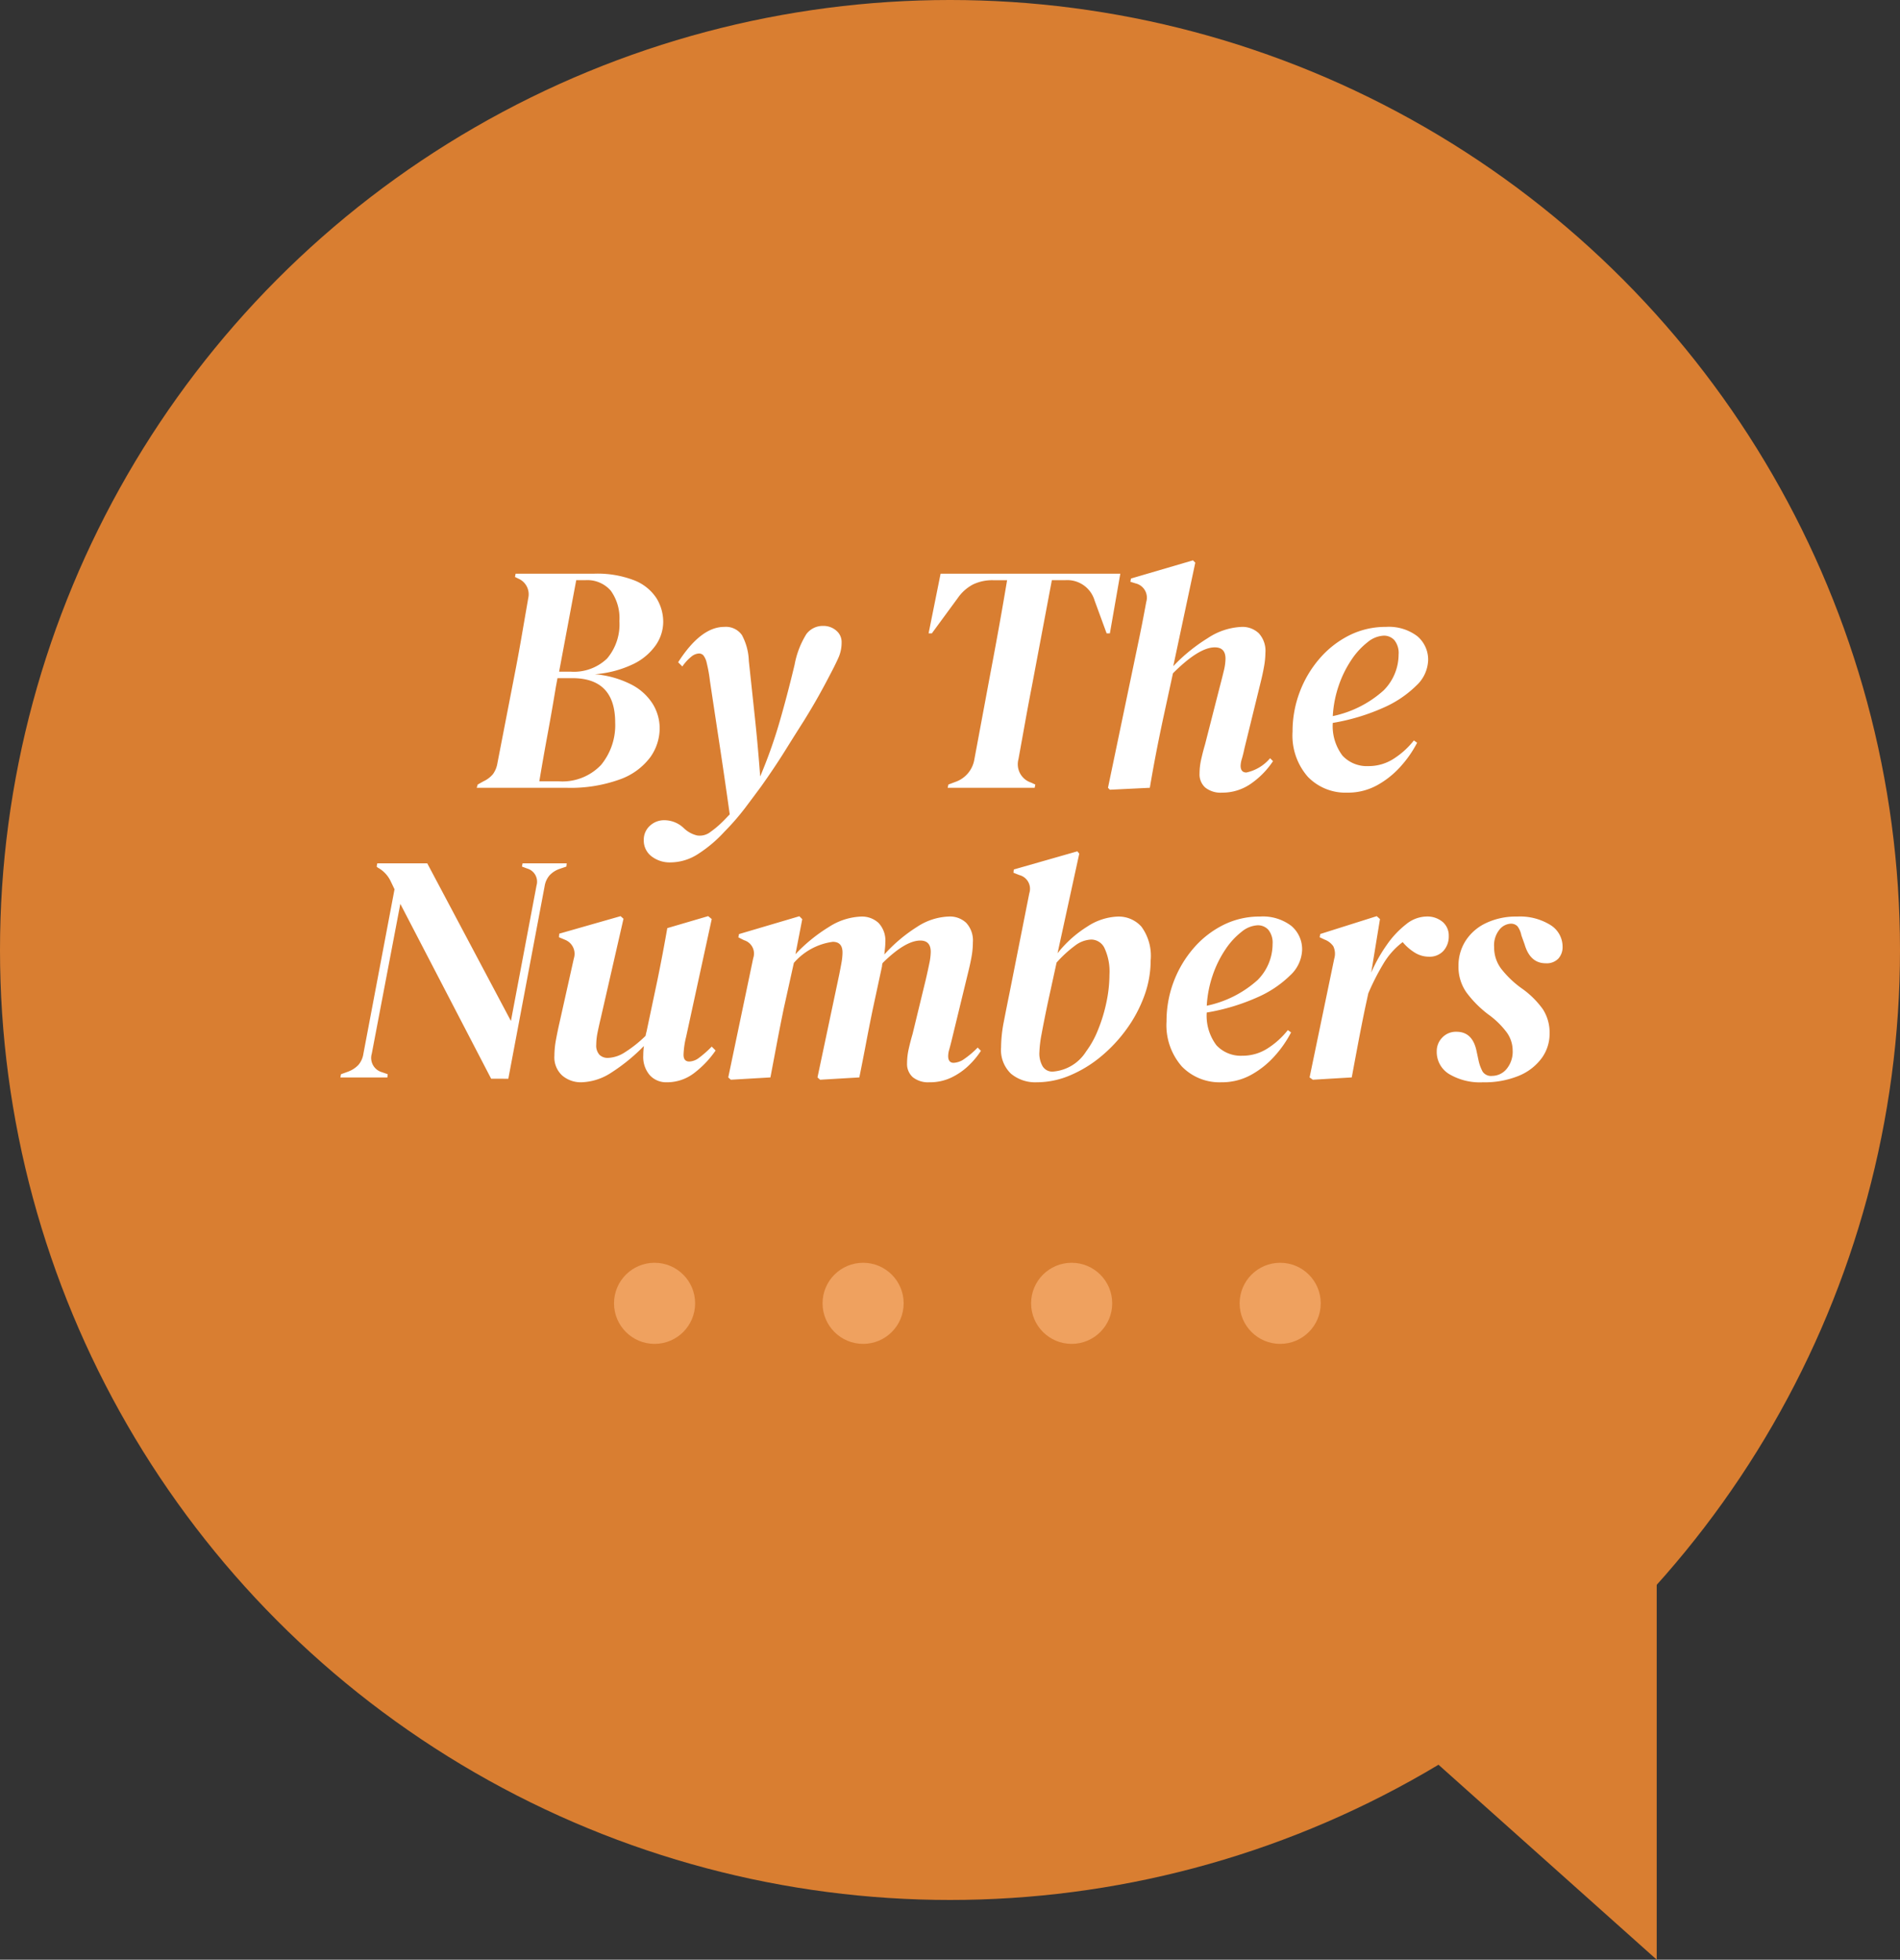
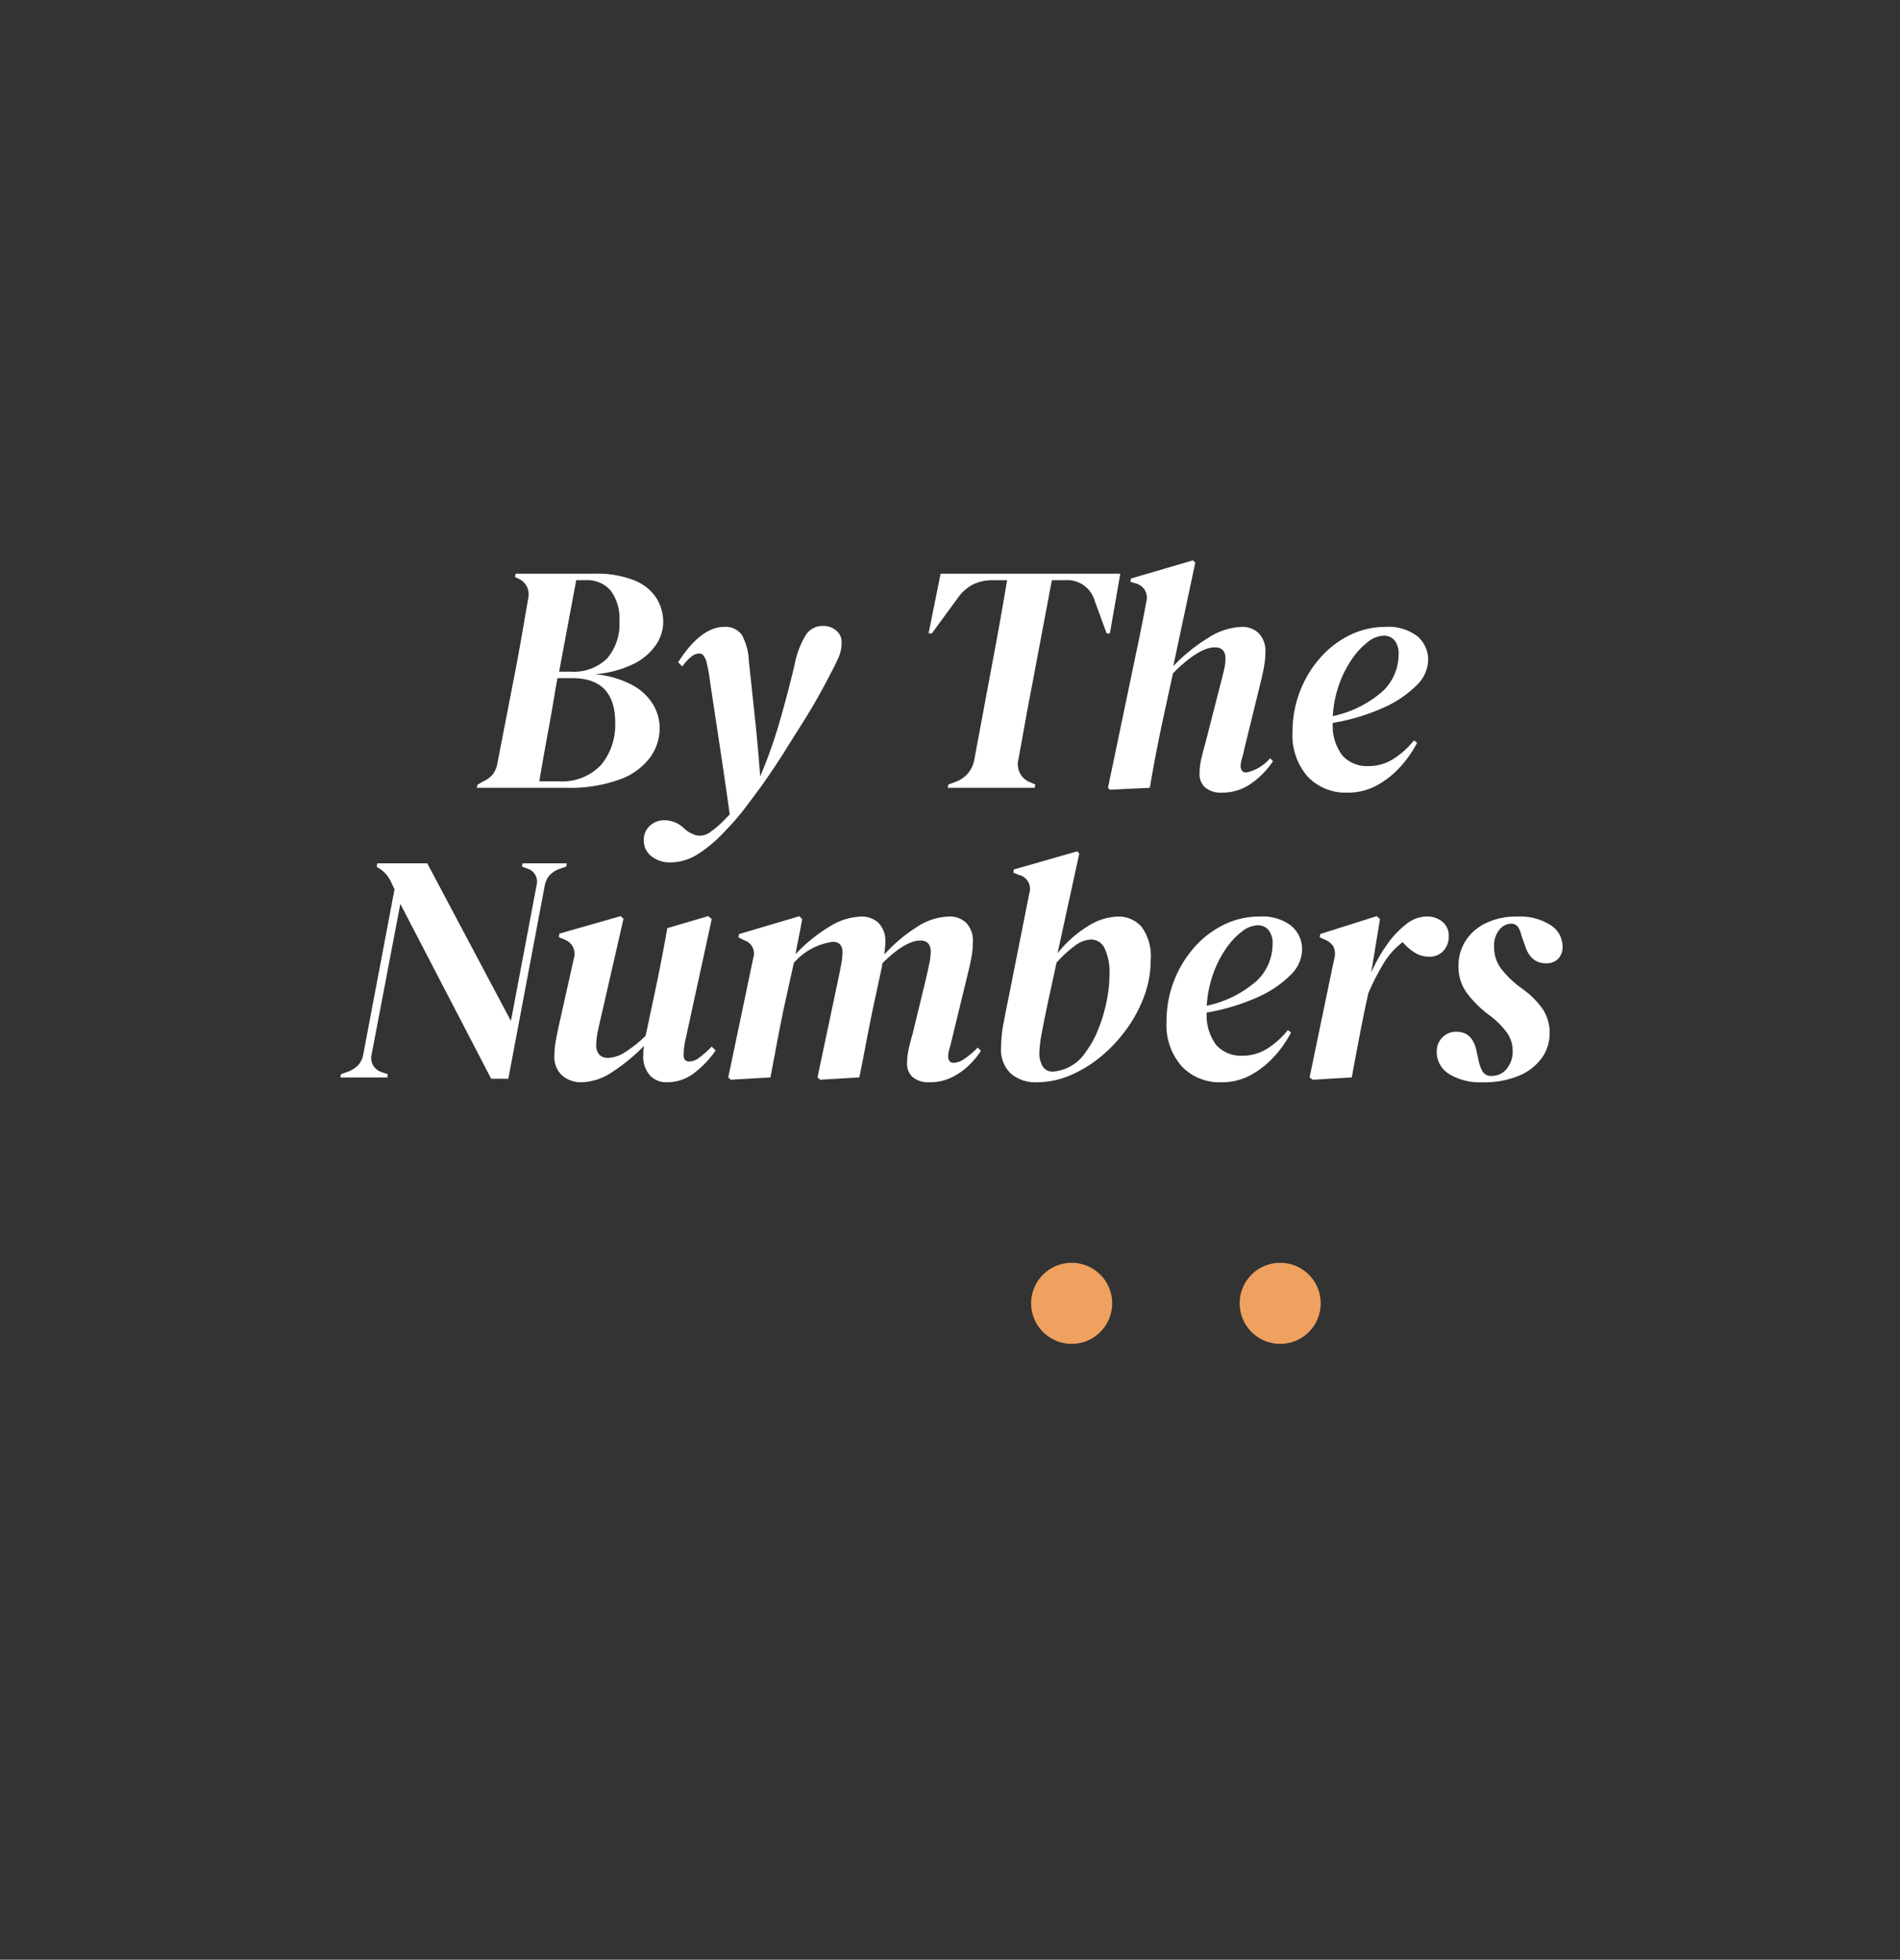
<svg xmlns="http://www.w3.org/2000/svg" width="164" height="169.155" viewBox="0 0 164 169.155">
  <rect x="0" y="0" width="164" height="169.155" fill="#333333" stroke="none" />
  <defs>
    <clipPath id="a">
      <rect width="63" height="16" fill="none" />
    </clipPath>
  </defs>
  <g transform="translate(-1100 -3877)">
-     <circle cx="82" cy="82" r="82" transform="translate(1100 3877)" fill="#d97e31" />
-     <path d="M44,39.31V0H0Z" transform="translate(1199 4006.845)" fill="#d97e31" />
    <path d="M-40.852,0l.084-.28.5-.28a2.317,2.317,0,0,0,.826-.63,2.221,2.221,0,0,0,.378-.938L-37.576-9.8q.308-1.568.6-3.262t.574-3.318a1.471,1.471,0,0,0-.868-1.68l-.28-.14.056-.28h6.748a8.781,8.781,0,0,1,3.528.588,4.033,4.033,0,0,1,1.89,1.54,3.891,3.891,0,0,1,.574,2.044,3.561,3.561,0,0,1-.644,2,5.031,5.031,0,0,1-1.96,1.638,9.27,9.27,0,0,1-3.3.868,8.442,8.442,0,0,1,3.22.924A4.723,4.723,0,0,1-25.634-7.2a4.037,4.037,0,0,1,.574,2.072,4.312,4.312,0,0,1-.812,2.492,5.62,5.62,0,0,1-2.59,1.9A12.488,12.488,0,0,1-33.124,0Zm7.112-10.024h.98A4.135,4.135,0,0,0-29.6-11.158a4.549,4.549,0,0,0,1.064-3.234,4.051,4.051,0,0,0-.742-2.618,2.67,2.67,0,0,0-2.2-.91h-.784ZM-35.448-.56H-33.8a4.6,4.6,0,0,0,3.682-1.414A5.4,5.4,0,0,0-28.9-5.628q0-3.836-3.7-3.836H-33.88l-.14.756q-.336,2.044-.714,4.088T-35.448-.56Zm11.34,7a2.565,2.565,0,0,1-1.666-.532,1.713,1.713,0,0,1-.658-1.4,1.608,1.608,0,0,1,.518-1.218A1.784,1.784,0,0,1-24.64,2.8a2.437,2.437,0,0,1,1.652.672,2.477,2.477,0,0,0,1.162.644,1.507,1.507,0,0,0,1.19-.336,7.734,7.734,0,0,0,.742-.6q.35-.322.714-.714l.168-.168q-.42-3-.84-5.768t-.868-5.74A12.513,12.513,0,0,0-21-10.78a1.612,1.612,0,0,0-.294-.658.514.514,0,0,0-.378-.154,1.118,1.118,0,0,0-.63.252,3.933,3.933,0,0,0-.8.868l-.364-.364q1.96-3.052,3.976-3.052a1.691,1.691,0,0,1,1.526.7,5.03,5.03,0,0,1,.6,2.24q.28,2.6.532,4.97t.448,5a42.43,42.43,0,0,0,1.652-4.634q.672-2.31,1.316-5a7.6,7.6,0,0,1,1.022-2.66,1.767,1.767,0,0,1,1.47-.7,1.669,1.669,0,0,1,1.092.392,1.276,1.276,0,0,1,.476,1.036,3.185,3.185,0,0,1-.266,1.3q-.266.6-.742,1.5-.448.868-.98,1.82T-12.6-5.8q-.784,1.232-1.666,2.646T-16.324-.084q-.644.868-1.358,1.82A21.251,21.251,0,0,1-19.46,3.78a11.474,11.474,0,0,1-2.282,1.932A4.41,4.41,0,0,1-24.108,6.44ZM-.2,0-.14-.28.532-.532A2.482,2.482,0,0,0,2.1-2.436L3.472-9.8q.224-1.176.49-2.618T4.48-15.3q.252-1.442.448-2.618h-1.2a3.842,3.842,0,0,0-1.736.364A3.687,3.687,0,0,0,.672-16.38l-2.24,3.052h-.28L-.812-18.48H14.7l-.9,5.152h-.28l-1.036-2.828A2.458,2.458,0,0,0,9.94-17.92H8.792L7.056-8.708q-.28,1.428-.574,3.066T5.908-2.464A1.665,1.665,0,0,0,7-.448l.364.168L7.308,0Zm14,.168L13.636,0l2.548-12.208q.224-1.064.392-1.918t.364-1.918a1.266,1.266,0,0,0-.924-1.6l-.448-.14.056-.28,5.348-1.568.2.2-1.9,8.932a14.96,14.96,0,0,1,2.982-2.422,5.7,5.7,0,0,1,2.926-.966,2.046,2.046,0,0,1,1.47.546,2.24,2.24,0,0,1,.574,1.694A6.957,6.957,0,0,1,27.1-10.43q-.112.63-.28,1.3l-1.4,5.712q-.112.532-.224.91a2.253,2.253,0,0,0-.112.6q0,.588.5.588a3.678,3.678,0,0,0,2.044-1.232l.252.252A7.2,7.2,0,0,1,26.068-.42a4.3,4.3,0,0,1-2.6.84,2.123,2.123,0,0,1-1.428-.434,1.521,1.521,0,0,1-.5-1.218,5.61,5.61,0,0,1,.14-1.218q.14-.63.336-1.3l1.26-4.928q.2-.756.35-1.386a4.655,4.655,0,0,0,.154-1.078q0-.98-.924-.98-1.372,0-3.612,2.24L18.4-5.992q-.364,1.708-.63,3.094T17.248,0ZM34.3.42A4.521,4.521,0,0,1,30.884-.952a5.4,5.4,0,0,1-1.316-3.892,9.55,9.55,0,0,1,.616-3.416,9.544,9.544,0,0,1,1.722-2.9,8.266,8.266,0,0,1,2.562-2,6.975,6.975,0,0,1,3.164-.728,4.059,4.059,0,0,1,2.7.8,2.638,2.638,0,0,1,.938,2.114A3.139,3.139,0,0,1,40.25-8.82,9.42,9.42,0,0,1,37.38-6.9a17.9,17.9,0,0,1-4.34,1.3,4.223,4.223,0,0,0,.84,2.828,2.87,2.87,0,0,0,2.24.9,3.964,3.964,0,0,0,2.212-.658A7,7,0,0,0,40.04-4.088l.28.2A9.744,9.744,0,0,1,38.878-1.82a7.692,7.692,0,0,1-2.03,1.61A5.208,5.208,0,0,1,34.3.42Zm3.136-13.552a2.354,2.354,0,0,0-1.386.56,6.4,6.4,0,0,0-1.4,1.526,9.4,9.4,0,0,0-1.092,2.212,9.787,9.787,0,0,0-.518,2.646A9.428,9.428,0,0,0,37.422-8.4a4.4,4.4,0,0,0,1.3-3.108,1.767,1.767,0,0,0-.364-1.232A1.206,1.206,0,0,0,37.436-13.132ZM-39.606,25.112l-7.84-15.092L-49.91,22.956a1.279,1.279,0,0,0,.9,1.6l.476.168-.028.28h-4.06l.056-.28.616-.224a2.373,2.373,0,0,0,.882-.574,1.893,1.893,0,0,0,.434-.966l2.688-14.2-.336-.7a2.622,2.622,0,0,0-1.12-1.176L-49.49,6.8l.056-.28h4.312L-37.9,20.128l2.212-11.7A1.18,1.18,0,0,0-36.5,6.968l-.448-.168.056-.28h3.808l-.028.28L-33.7,7a2.141,2.141,0,0,0-.854.546,1.868,1.868,0,0,0-.434.938l-3.136,16.632Zm7.784.308a2.47,2.47,0,0,1-1.638-.574,2.118,2.118,0,0,1-.686-1.722,7.724,7.724,0,0,1,.14-1.4q.14-.756.308-1.484l1.232-5.516a1.3,1.3,0,0,0-.756-1.6l-.532-.224.028-.308,5.292-1.512.252.224-1.96,8.568q-.168.7-.28,1.26a5.308,5.308,0,0,0-.112,1.036,1.176,1.176,0,0,0,.28.882,1.014,1.014,0,0,0,.728.266,2.867,2.867,0,0,0,1.428-.462,10.7,10.7,0,0,0,1.82-1.442,3.321,3.321,0,0,1,.084-.364l.952-4.508q.224-1.092.434-2.2t.406-2.226l3.528-1.036.308.252L-22.778,21.5A7.377,7.377,0,0,0-23,23.04q0,.588.5.588a1.465,1.465,0,0,0,.84-.322,9.416,9.416,0,0,0,1.092-.966l.336.336a8.461,8.461,0,0,1-1.778,1.89,3.84,3.84,0,0,1-2.45.854,1.909,1.909,0,0,1-1.442-.6,2.4,2.4,0,0,1-.574-1.722,5.738,5.738,0,0,1,.056-.812,15.866,15.866,0,0,1-2.814,2.3A4.949,4.949,0,0,1-31.822,25.42ZM-15.5,25l-3.416.2-.224-.2,2.156-10.3a1.2,1.2,0,0,0-.784-1.54l-.5-.252.056-.28,5.208-1.54.252.252-.588,3.024a14.042,14.042,0,0,1,2.912-2.366,5.483,5.483,0,0,1,2.772-.882,2.1,2.1,0,0,1,1.484.546,2.208,2.208,0,0,1,.588,1.694,4.56,4.56,0,0,1-.028.5q-.028.252-.056.532a13.6,13.6,0,0,1,2.842-2.394A5.307,5.307,0,0,1-.07,11.112a2.046,2.046,0,0,1,1.47.546,2.24,2.24,0,0,1,.574,1.694,6.957,6.957,0,0,1-.112,1.218q-.112.63-.28,1.3L.126,21.864q-.112.448-.2.756a2.068,2.068,0,0,0-.084.532q0,.588.476.588a1.725,1.725,0,0,0,.938-.35,7.948,7.948,0,0,0,1.134-.966l.28.28A7.107,7.107,0,0,1,1.638,23.95,5.756,5.756,0,0,1,.14,25a4.288,4.288,0,0,1-1.918.42,2.123,2.123,0,0,1-1.428-.434,1.521,1.521,0,0,1-.5-1.218,5.61,5.61,0,0,1,.14-1.218q.14-.63.336-1.3l1.148-4.732q.168-.728.294-1.344a5.246,5.246,0,0,0,.126-1.008q0-.98-.9-.98-1.288,0-3.248,1.932a.5.5,0,0,0-.042.126.787.787,0,0,0-.014.154l-.784,3.64Q-6.958,20.52-7.238,22t-.588,3l-3.388.2-.224-.2,1.876-8.876q.112-.56.2-1.05a5.144,5.144,0,0,0,.084-.854q0-.924-.84-.924a5.39,5.39,0,0,0-3.36,1.82l-.868,3.92q-.308,1.484-.588,2.968T-15.5,25Zm22.988.42a3.272,3.272,0,0,1-2.226-.742,2.827,2.827,0,0,1-.854-2.254,11.9,11.9,0,0,1,.238-2.24q.238-1.232.49-2.464L6.846,9.1a1.225,1.225,0,0,0-.868-1.568l-.5-.2.028-.28L10.99,5.484l.168.2-1.876,8.6a10.021,10.021,0,0,1,2.562-2.3,5.114,5.114,0,0,1,2.646-.868,2.637,2.637,0,0,1,2.03.868,4.262,4.262,0,0,1,.8,2.912,8.92,8.92,0,0,1-.56,3.094,11.685,11.685,0,0,1-1.54,2.87,12.784,12.784,0,0,1-2.226,2.366,10.6,10.6,0,0,1-2.66,1.61A7.348,7.348,0,0,1,7.49,25.42Zm.224-2.548a2.209,2.209,0,0,0,.28,1.162.969.969,0,0,0,.9.462,3.711,3.711,0,0,0,2.856-1.736,8.09,8.09,0,0,0,1.022-1.848,13.587,13.587,0,0,0,.728-2.38,11.663,11.663,0,0,0,.266-2.408,4.8,4.8,0,0,0-.42-2.268,1.277,1.277,0,0,0-1.148-.756,2.454,2.454,0,0,0-1.414.532A10.372,10.372,0,0,0,9.2,15.088L8.442,18.56q-.336,1.6-.532,2.674A9.972,9.972,0,0,0,7.714,22.872ZM23.422,25.42a4.521,4.521,0,0,1-3.416-1.372,5.4,5.4,0,0,1-1.316-3.892,9.614,9.614,0,0,1,2.338-6.314,8.266,8.266,0,0,1,2.562-2,6.975,6.975,0,0,1,3.164-.728,4.059,4.059,0,0,1,2.7.8,2.638,2.638,0,0,1,.938,2.114,3.139,3.139,0,0,1-1.022,2.156A9.42,9.42,0,0,1,26.5,18.1a17.9,17.9,0,0,1-4.34,1.3A4.223,4.223,0,0,0,23,22.228a2.87,2.87,0,0,0,2.24.9,3.964,3.964,0,0,0,2.212-.658,7,7,0,0,0,1.708-1.554l.28.2A9.744,9.744,0,0,1,28,23.18a7.692,7.692,0,0,1-2.03,1.61A5.208,5.208,0,0,1,23.422,25.42Zm3.136-13.552a2.354,2.354,0,0,0-1.386.56,6.4,6.4,0,0,0-1.4,1.526,9.4,9.4,0,0,0-1.092,2.212,9.788,9.788,0,0,0-.518,2.646A9.428,9.428,0,0,0,26.544,16.6a4.4,4.4,0,0,0,1.3-3.108,1.767,1.767,0,0,0-.364-1.232A1.206,1.206,0,0,0,26.558,11.868ZM31.318,25.2l-.28-.2,2.128-10.248a1.5,1.5,0,0,0-.084-1.078,1.6,1.6,0,0,0-.756-.574l-.42-.2.056-.28,4.872-1.54.28.252-.756,4.62A13.3,13.3,0,0,1,37.73,13.52a8.088,8.088,0,0,1,1.652-1.75,2.867,2.867,0,0,1,1.736-.658,2.059,2.059,0,0,1,1.4.462,1.535,1.535,0,0,1,.532,1.218,1.832,1.832,0,0,1-.462,1.288,1.607,1.607,0,0,1-1.246.5,2.325,2.325,0,0,1-1.176-.322,4.31,4.31,0,0,1-1.092-.938,6.483,6.483,0,0,0-1.68,1.89,20.731,20.731,0,0,0-1.288,2.534l-.28,1.288Q35.518,20.52,35.238,22t-.56,3Zm14.644.224a5.219,5.219,0,0,1-2.856-.7,2.229,2.229,0,0,1-1.092-1.988,1.659,1.659,0,0,1,.476-1.176,1.618,1.618,0,0,1,1.232-.5q1.4,0,1.736,1.708l.168.784a3.585,3.585,0,0,0,.35.952.871.871,0,0,0,.826.364,1.619,1.619,0,0,0,1.232-.588,2.332,2.332,0,0,0,.532-1.624,2.671,2.671,0,0,0-.49-1.512,7.22,7.22,0,0,0-1.638-1.6,9.391,9.391,0,0,1-1.848-1.862,3.83,3.83,0,0,1-.7-2.31,3.969,3.969,0,0,1,.6-2.142,4.226,4.226,0,0,1,1.75-1.54,6.007,6.007,0,0,1,2.716-.574,4.967,4.967,0,0,1,2.87.728,2.2,2.2,0,0,1,1.05,1.876,1.474,1.474,0,0,1-.364,1.022,1.392,1.392,0,0,1-1.092.406q-1.344,0-1.82-1.624l-.28-.784a1.947,1.947,0,0,0-.336-.784.777.777,0,0,0-.616-.224,1.338,1.338,0,0,0-.924.49,2.166,2.166,0,0,0-.476,1.554,3.042,3.042,0,0,0,.6,1.834,8.5,8.5,0,0,0,1.806,1.722,7.617,7.617,0,0,1,1.806,1.792,3.721,3.721,0,0,1,.574,2.1,3.561,3.561,0,0,1-.672,2.1,4.632,4.632,0,0,1-1.96,1.526A7.762,7.762,0,0,1,45.962,25.42Z" transform="translate(1182 3945)" fill="#fff" />
    <g transform="translate(1151 3984)" clip-path="url(#a)">
      <g transform="translate(-920 -5027)">
-         <circle cx="3.5" cy="3.5" r="3.5" transform="translate(922 5029)" fill="#efa15f" />
-       </g>
+         </g>
      <g transform="translate(-902 -5027)">
-         <circle cx="3.5" cy="3.5" r="3.5" transform="translate(922 5029)" fill="#efa15f" />
-       </g>
+         </g>
      <g transform="translate(-884 -5027)">
        <circle cx="3.5" cy="3.5" r="3.5" transform="translate(922 5029)" fill="#efa15f" />
      </g>
      <g transform="translate(-866 -5027)">
        <circle cx="3.5" cy="3.5" r="3.5" transform="translate(922 5029)" fill="#efa15f" />
      </g>
    </g>
  </g>
</svg>